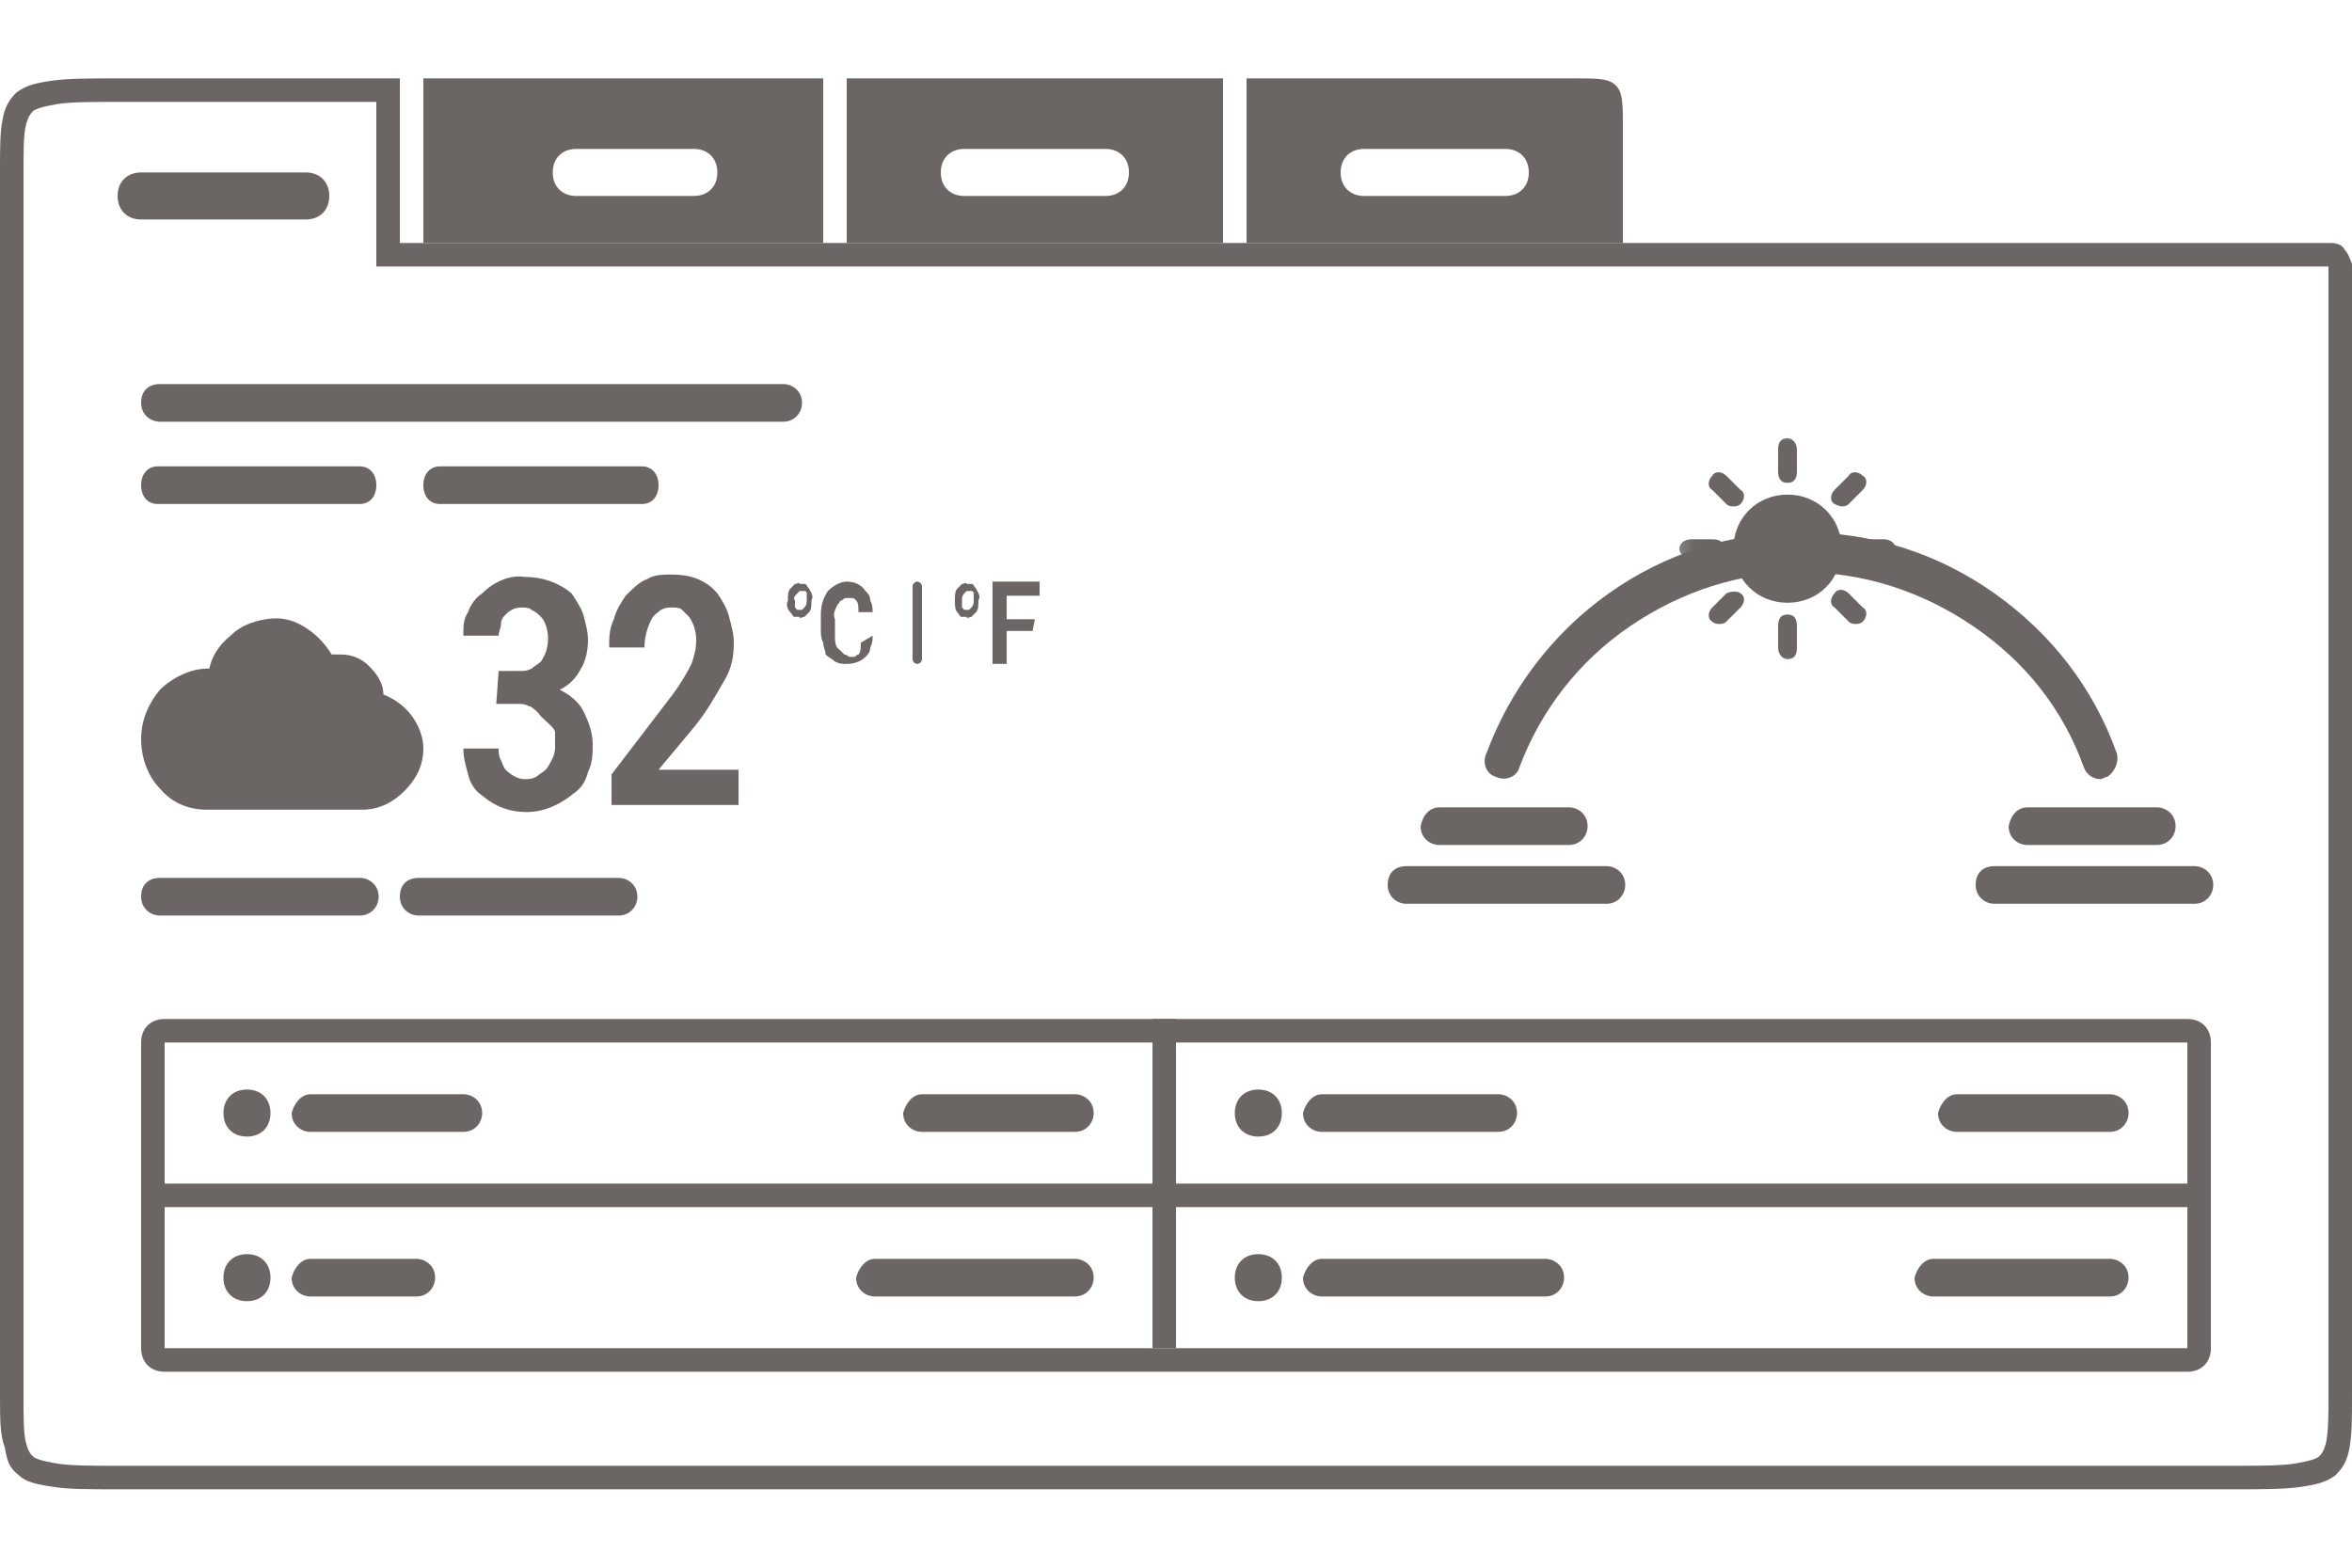
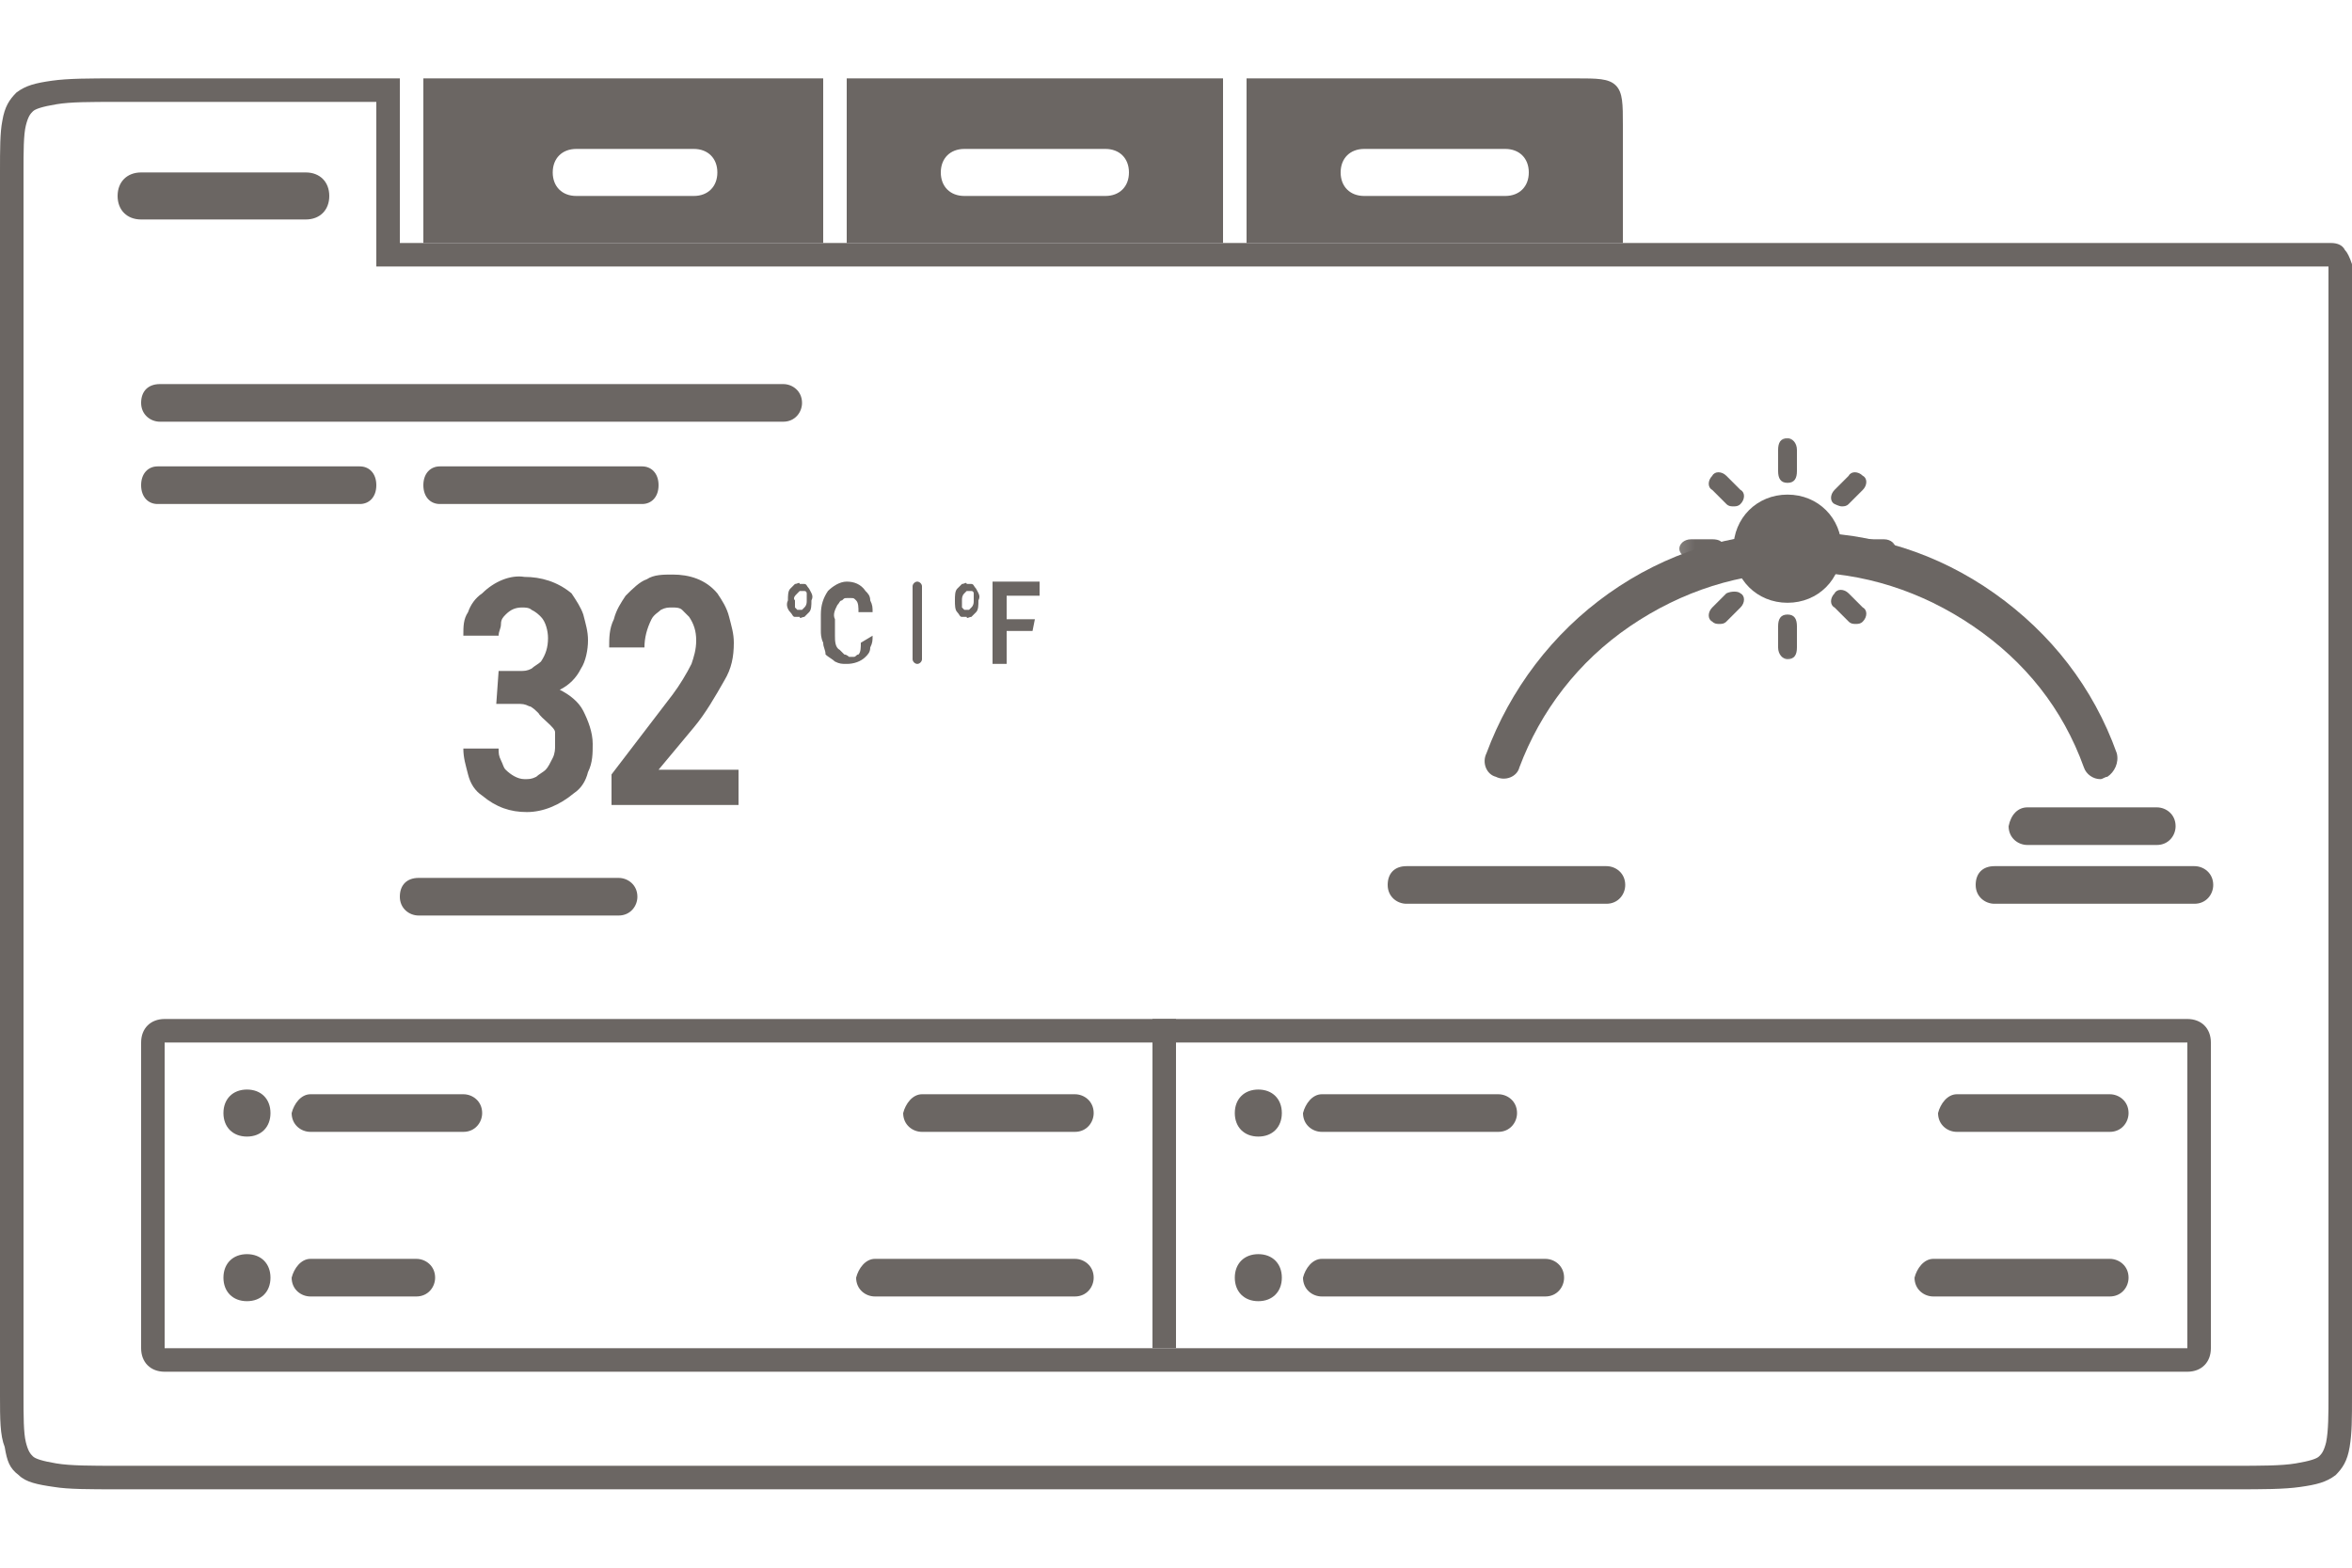
<svg xmlns="http://www.w3.org/2000/svg" width="120" height="80" viewBox="0 0 120 80" fill="none">
  <path d="M114 76H6C4.56 76 3.48 76 2.76 75.88C1.92 75.76 1.32 75.64 0.96 75.28C0.48 74.92 0.36 74.56 0.24 73.84C-2.32458e-07 73.24 0 72.4 0 71.2V8.8C0 7.6 4.55976e-07 6.76 0.12 6.16C0.24 5.44 0.48 5.08 0.84 4.72C1.32 4.36 1.8 4.24 2.64 4.12C3.48 4 4.56 4 6 4H20.4V12.4H117.6C118.2 12.4 118.56 12.4 118.92 12.4C119.28 12.4 119.52 12.52 119.64 12.76C119.76 12.88 119.88 13.12 120 13.48C120 13.84 120 14.2 120 14.8V71.2C120 72.4 120 73.12 119.88 73.84C119.76 74.56 119.52 74.92 119.16 75.28C118.68 75.64 118.2 75.76 117.36 75.88C116.52 76 115.44 76 114 76ZM6 5.2C4.56 5.2 3.6 5.2 2.88 5.32C2.16 5.44 1.8 5.56 1.68 5.68C1.56 5.8 1.44 5.92 1.32 6.4C1.2 6.88 1.2 7.72 1.2 8.8V71.2C1.2 72.28 1.2 73.12 1.32 73.6C1.44 74.08 1.56 74.2 1.68 74.32C1.8 74.44 2.16 74.56 2.88 74.68C3.6 74.8 4.68 74.8 6 74.8H114C115.32 74.8 116.4 74.8 117.12 74.68C117.84 74.56 118.2 74.44 118.32 74.32C118.44 74.2 118.56 74.08 118.68 73.6C118.8 73 118.8 72.16 118.8 71.2V14.8C118.8 14.2 118.8 13.84 118.8 13.6C118.56 13.6 118.2 13.6 117.6 13.6H19.2V5.2H6Z" fill="#6B6663" />
  <mask id="mask0_8209_10281" style="mask-type:luminance" maskUnits="userSpaceOnUse" x="85" y="22" width="13" height="12">
    <path d="M97.2 22H85.2V34H97.2V22Z" fill="white" />
  </mask>
  <g mask="url(#mask0_8209_10281)">
    <path d="M88.08 25.72C88.2 25.84 88.32 25.84 88.44 25.84C88.56 25.84 88.68 25.84 88.8 25.72C89.04 25.48 89.04 25.12 88.8 25L88.08 24.28C87.84 24.04 87.48 24.04 87.36 24.28C87.12 24.52 87.12 24.88 87.36 25L88.08 25.72Z" fill="#6B6663" />
    <path d="M87.96 28C87.96 27.64 87.72 27.52 87.36 27.52H86.28C85.92 27.52 85.68 27.76 85.68 28C85.68 28.24 85.92 28.48 86.28 28.48H87.36C87.6 28.48 87.96 28.36 87.96 28Z" fill="#6B6663" />
    <path d="M91.2 24.64C91.56 24.64 91.68 24.4 91.68 24.04V22.96C91.68 22.6 91.44 22.36 91.2 22.36C90.84 22.36 90.72 22.6 90.72 22.96V24.04C90.72 24.4 90.84 24.64 91.2 24.64Z" fill="#6B6663" />
    <path d="M93.96 25.84C94.08 25.84 94.2 25.84 94.32 25.72L95.04 25C95.28 24.76 95.28 24.4 95.04 24.28C94.8 24.04 94.44 24.04 94.32 24.28L93.6 25C93.36 25.24 93.36 25.6 93.6 25.72C93.6 25.72 93.84 25.84 93.96 25.84Z" fill="#6B6663" />
    <path d="M91.2 25.24C89.639 25.24 88.439 26.44 88.439 28C88.439 29.56 89.639 30.76 91.2 30.76C92.76 30.76 93.96 29.56 93.96 28C93.96 26.44 92.76 25.24 91.2 25.24Z" fill="#6B6663" />
    <path d="M88.08 30.28L87.36 31C87.12 31.24 87.12 31.6 87.36 31.72C87.48 31.84 87.6 31.84 87.72 31.84C87.84 31.84 87.96 31.84 88.08 31.72L88.8 31C89.04 30.76 89.04 30.4 88.8 30.28C88.68 30.16 88.32 30.16 88.08 30.28Z" fill="#6B6663" />
    <path d="M94.32 30.28C94.08 30.04 93.72 30.04 93.6 30.28C93.36 30.52 93.36 30.88 93.6 31L94.32 31.72C94.44 31.84 94.56 31.84 94.68 31.84C94.8 31.84 94.92 31.84 95.04 31.72C95.28 31.48 95.28 31.12 95.04 31L94.32 30.28Z" fill="#6B6663" />
    <path d="M96.12 27.52H95.04C94.68 27.52 94.439 27.76 94.439 28C94.439 28.24 94.68 28.48 95.04 28.48H96.12C96.48 28.48 96.719 28.24 96.719 28C96.719 27.76 96.48 27.52 96.12 27.52Z" fill="#6B6663" />
    <path d="M91.2 31.36C90.84 31.36 90.72 31.6 90.72 31.96V33.04C90.72 33.4 90.96 33.64 91.2 33.64C91.56 33.64 91.68 33.4 91.68 33.04V31.96C91.68 31.6 91.56 31.36 91.2 31.36Z" fill="#6B6663" />
  </g>
  <path d="M8.16 19.6H39.96C40.44 19.6 40.92 19.96 40.92 20.56C40.92 21.04 40.56 21.52 39.96 21.52H8.16C7.68 21.52 7.2 21.16 7.2 20.56C7.2 19.96 7.56 19.6 8.16 19.6Z" fill="#6B6663" />
  <path d="M18.36 23.8H8.04C7.56 23.8 7.2 24.16 7.2 24.76C7.2 25.36 7.56 25.72 8.04 25.72H18.36C18.84 25.72 19.2 25.36 19.2 24.76C19.2 24.16 18.84 23.8 18.36 23.8Z" fill="#6B6663" />
  <path d="M32.76 23.8H22.44C21.96 23.8 21.6 24.16 21.6 24.76C21.6 25.36 21.96 25.72 22.44 25.72H32.76C33.24 25.72 33.6 25.36 33.6 24.76C33.6 24.16 33.24 23.8 32.76 23.8Z" fill="#6B6663" />
  <path d="M7.2 8.8H15.6C16.32 8.8 16.8 9.28 16.8 10C16.8 10.72 16.32 11.2 15.6 11.2H7.2C6.48 11.2 6 10.72 6 10C6 9.28 6.48 8.8 7.2 8.8Z" fill="#6B6663" />
  <path fill-rule="evenodd" clip-rule="evenodd" d="M21.6 4V12.4H42V4H21.6ZM35.4 10H29.4C28.68 10 28.2 9.52 28.2 8.8C28.2 8.08 28.68 7.6 29.4 7.6H35.4C36.12 7.6 36.6 8.08 36.6 8.8C36.6 9.52 36.12 10 35.4 10Z" fill="#6B6663" />
  <path fill-rule="evenodd" clip-rule="evenodd" d="M43.2 4V12.4H62.4V4H43.2ZM56.4 10H49.2C48.48 10 48 9.52 48 8.8C48 8.08 48.48 7.6 49.2 7.6H56.4C57.12 7.6 57.6 8.08 57.6 8.8C57.6 9.52 57.12 10 56.4 10Z" fill="#6B6663" />
  <path fill-rule="evenodd" clip-rule="evenodd" d="M82.44 4.36C82.08 4 81.48 4 80.4 4H63.6V12.4H82.8V6.4C82.8 5.32 82.8 4.72 82.44 4.36ZM76.8 10H69.6C68.88 10 68.4 9.52 68.4 8.8C68.4 8.08 68.88 7.6 69.6 7.6H76.8C77.52 7.6 78 8.08 78 8.8C78 9.52 77.52 10 76.8 10Z" fill="#6B6663" />
-   <path d="M8.16 44.8H18.36C18.84 44.8 19.32 45.16 19.32 45.76C19.32 46.24 18.96 46.72 18.36 46.72H8.16C7.68 46.72 7.2 46.36 7.2 45.76C7.2 45.16 7.56 44.8 8.16 44.8Z" fill="#6B6663" />
  <path d="M21.36 44.8H31.56C32.04 44.8 32.52 45.16 32.52 45.76C32.52 46.24 32.16 46.72 31.56 46.72H21.36C20.88 46.72 20.4 46.36 20.4 45.76C20.4 45.16 20.76 44.8 21.36 44.8Z" fill="#6B6663" />
  <path d="M107.16 39.76C106.8 39.76 106.44 39.52 106.32 39.16C105.24 36.16 103.32 33.76 100.68 31.96C98.04 30.16 95.04 29.2 91.92 29.2C88.8 29.2 85.8 30.16 83.16 31.96C80.52 33.76 78.6 36.28 77.52 39.16C77.4 39.64 76.8 39.88 76.32 39.64C75.84 39.52 75.6 38.92 75.84 38.44C77.04 35.2 79.2 32.32 82.08 30.28C84.96 28.24 88.32 27.16 91.92 27.16C95.52 27.16 98.88 28.24 101.76 30.28C104.64 32.32 106.8 35.08 108 38.44C108.12 38.92 107.88 39.4 107.52 39.64C107.4 39.64 107.28 39.76 107.16 39.76Z" fill="#6B6663" />
-   <path d="M73.44 41.2H80.04C80.52 41.2 81 41.56 81 42.16C81 42.64 80.64 43.12 80.04 43.12H73.44C72.96 43.12 72.48 42.76 72.48 42.16C72.6 41.56 72.96 41.2 73.44 41.2Z" fill="#6B6663" />
  <path d="M71.76 44.2H81.96C82.44 44.2 82.92 44.56 82.92 45.16C82.92 45.64 82.56 46.12 81.96 46.12H71.76C71.28 46.12 70.8 45.76 70.8 45.16C70.8 44.56 71.16 44.2 71.76 44.2Z" fill="#6B6663" />
  <path d="M103.44 41.2H110.04C110.52 41.2 111 41.56 111 42.16C111 42.64 110.64 43.12 110.04 43.12H103.44C102.96 43.12 102.48 42.76 102.48 42.16C102.6 41.56 102.96 41.2 103.44 41.2Z" fill="#6B6663" />
  <path d="M101.76 44.2H111.96C112.44 44.2 112.92 44.56 112.92 45.16C112.92 45.64 112.56 46.12 111.96 46.12H101.76C101.28 46.12 100.8 45.76 100.8 45.16C100.8 44.56 101.16 44.2 101.76 44.2Z" fill="#6B6663" />
  <path d="M111.6 70H8.4C7.68 70 7.2 69.52 7.2 68.8V53.2C7.2 52.48 7.68 52 8.4 52H111.6C112.32 52 112.8 52.48 112.8 53.2V68.8C112.8 69.52 112.32 70 111.6 70ZM8.4 53.2V68.8H111.6V53.2H8.4Z" fill="#6B6663" />
-   <path fill-rule="evenodd" clip-rule="evenodd" d="M7.2 60.4H111.6V61.6H7.2V60.4Z" fill="#6B6663" />
  <path d="M60 52H58.8V68.8H60V52Z" fill="#6B6663" />
  <path d="M12.6 55.6C13.32 55.6 13.8 56.08 13.8 56.8C13.8 57.52 13.32 58 12.6 58C11.88 58 11.4 57.52 11.4 56.8C11.4 56.08 11.88 55.6 12.6 55.6Z" fill="#6B6663" />
  <path d="M15.84 55.84H23.64C24.12 55.84 24.6 56.2 24.6 56.8C24.6 57.28 24.24 57.76 23.64 57.76H15.84C15.36 57.76 14.88 57.4 14.88 56.8C15 56.32 15.36 55.84 15.84 55.84Z" fill="#6B6663" />
  <path d="M47.04 55.84H54.84C55.32 55.84 55.8 56.2 55.8 56.8C55.8 57.28 55.44 57.76 54.84 57.76H47.04C46.56 57.76 46.08 57.4 46.08 56.8C46.2 56.32 46.56 55.84 47.04 55.84Z" fill="#6B6663" />
  <path d="M12.6 64C13.32 64 13.8 64.48 13.8 65.2C13.8 65.92 13.32 66.4 12.6 66.4C11.88 66.4 11.4 65.92 11.4 65.2C11.4 64.48 11.88 64 12.6 64Z" fill="#6B6663" />
  <path d="M15.84 64.24H21.24C21.72 64.24 22.2 64.6 22.2 65.2C22.2 65.68 21.84 66.16 21.24 66.16H15.84C15.36 66.16 14.88 65.8 14.88 65.2C15 64.72 15.36 64.24 15.84 64.24Z" fill="#6B6663" />
  <path d="M44.64 64.24H54.84C55.32 64.24 55.8 64.6 55.8 65.2C55.8 65.68 55.44 66.16 54.84 66.16H44.64C44.16 66.16 43.68 65.8 43.68 65.2C43.8 64.72 44.16 64.24 44.64 64.24Z" fill="#6B6663" />
  <path d="M64.2 55.6C64.92 55.6 65.4 56.08 65.4 56.8C65.4 57.52 64.92 58 64.2 58C63.48 58 63 57.52 63 56.8C63 56.08 63.48 55.6 64.2 55.6Z" fill="#6B6663" />
  <path d="M67.44 55.84H76.44C76.92 55.84 77.4 56.2 77.4 56.8C77.4 57.28 77.04 57.76 76.44 57.76H67.44C66.96 57.76 66.48 57.4 66.48 56.8C66.6 56.32 66.96 55.84 67.44 55.84Z" fill="#6B6663" />
  <path d="M99.84 55.84H107.64C108.12 55.84 108.6 56.2 108.6 56.8C108.6 57.28 108.24 57.76 107.64 57.76H99.84C99.36 57.76 98.88 57.4 98.88 56.8C99 56.32 99.36 55.84 99.84 55.84Z" fill="#6B6663" />
  <path d="M64.2 64C64.92 64 65.4 64.48 65.4 65.2C65.4 65.92 64.92 66.4 64.2 66.4C63.48 66.4 63 65.92 63 65.2C63 64.48 63.48 64 64.2 64Z" fill="#6B6663" />
  <path d="M67.44 64.24H78.84C79.32 64.24 79.8 64.6 79.8 65.2C79.8 65.68 79.44 66.16 78.84 66.16H67.44C66.96 66.16 66.48 65.8 66.48 65.2C66.6 64.72 66.96 64.24 67.44 64.24Z" fill="#6B6663" />
  <path d="M98.64 64.24H107.64C108.12 64.24 108.6 64.6 108.6 65.2C108.6 65.68 108.24 66.16 107.64 66.16H98.64C98.16 66.16 97.68 65.8 97.68 65.2C97.8 64.72 98.16 64.24 98.64 64.24Z" fill="#6B6663" />
  <path d="M25.44 34.24H26.52C26.76 34.24 26.88 34.24 27.12 34.12C27.24 34 27.48 33.88 27.6 33.76C27.84 33.4 27.96 33.04 27.96 32.56C27.96 32.2 27.84 31.72 27.6 31.48C27.48 31.36 27.36 31.24 27.12 31.12C27 31 26.76 31 26.64 31C26.28 31 26.04 31.12 25.8 31.36C25.68 31.48 25.56 31.6 25.56 31.84C25.56 32.08 25.44 32.2 25.44 32.44H23.64C23.64 31.96 23.64 31.6 23.88 31.24C24 30.88 24.24 30.52 24.6 30.28C25.2 29.68 26.04 29.32 26.76 29.44C27.6 29.44 28.44 29.68 29.16 30.28C29.4 30.64 29.64 31 29.76 31.36C29.88 31.84 30 32.2 30 32.68C30 33.16 29.88 33.76 29.64 34.12C29.4 34.6 29.04 34.96 28.56 35.2C29.04 35.44 29.52 35.8 29.76 36.28C30 36.76 30.24 37.36 30.24 37.96C30.24 38.44 30.24 38.92 30 39.4C29.88 39.88 29.64 40.24 29.28 40.48C28.56 41.08 27.72 41.44 26.88 41.44C26.04 41.44 25.32 41.2 24.6 40.6C24.24 40.36 24 40 23.88 39.52C23.76 39.04 23.64 38.68 23.64 38.2H25.44C25.44 38.44 25.44 38.56 25.56 38.8C25.68 39.04 25.68 39.16 25.8 39.28C26.04 39.52 26.4 39.76 26.76 39.76C27 39.76 27.12 39.76 27.36 39.64C27.48 39.52 27.72 39.4 27.84 39.28C27.96 39.16 28.08 38.92 28.2 38.68C28.32 38.44 28.32 38.2 28.32 38.08C28.32 37.84 28.32 37.6 28.32 37.36C28.32 37.12 27.6 36.64 27.48 36.4C27.36 36.28 27.12 36.04 27 36.04C26.76 35.92 26.64 35.92 26.4 35.92H25.32L25.44 34.24Z" fill="#6B6663" />
  <path d="M37.56 41.08H31.2V39.52L34.32 35.44C34.68 34.96 35.04 34.36 35.28 33.88C35.4 33.52 35.52 33.16 35.52 32.68C35.52 32.2 35.4 31.84 35.16 31.48C35.04 31.36 34.92 31.24 34.8 31.12C34.68 31 34.44 31 34.32 31C34.08 31 33.96 31 33.72 31.12C33.6 31.24 33.36 31.36 33.24 31.6C33 32.08 32.88 32.56 32.88 33.04H31.08C31.08 32.56 31.08 32.08 31.32 31.6C31.44 31.12 31.68 30.76 31.92 30.4C32.28 30.04 32.64 29.68 33 29.56C33.36 29.32 33.84 29.32 34.32 29.32C35.16 29.32 36 29.56 36.6 30.28C36.84 30.64 37.08 31 37.2 31.48C37.32 31.96 37.44 32.32 37.44 32.8C37.44 33.52 37.32 34.12 36.96 34.72C36.48 35.56 36 36.4 35.4 37.12L33.6 39.28H37.68V41.08H37.56Z" fill="#6B6663" />
  <path d="M40.2 30.64C40.2 30.4 40.2 30.16 40.32 30.04C40.44 29.92 40.44 29.92 40.56 29.8C40.68 29.8 40.8 29.68 40.8 29.8C40.92 29.8 41.04 29.8 41.04 29.8C41.16 29.8 41.16 29.92 41.28 30.04C41.4 30.28 41.52 30.4 41.4 30.64C41.4 30.88 41.4 31.12 41.28 31.24C41.16 31.36 41.16 31.36 41.04 31.48C40.92 31.48 40.8 31.6 40.8 31.48C40.68 31.48 40.56 31.48 40.56 31.48C40.44 31.48 40.44 31.36 40.32 31.24C40.2 31.12 40.08 30.88 40.2 30.64ZM40.56 30.64C40.56 30.76 40.56 30.88 40.56 31L40.68 31.12H40.8H40.92L41.04 31C41.16 30.88 41.16 30.76 41.16 30.64C41.16 30.52 41.16 30.4 41.16 30.28C41.16 30.28 41.16 30.16 41.04 30.16C40.92 30.16 40.92 30.16 40.92 30.16H40.8L40.68 30.28C40.56 30.4 40.44 30.52 40.56 30.64Z" fill="#6B6663" />
  <path d="M44.52 32.44C44.52 32.68 44.52 32.8 44.4 33.04C44.4 33.28 44.28 33.4 44.16 33.52C43.92 33.76 43.56 33.88 43.2 33.88C42.96 33.88 42.84 33.88 42.6 33.76C42.48 33.64 42.24 33.52 42.12 33.4C42.12 33.16 42 33.04 42 32.8C41.88 32.56 41.88 32.32 41.88 32.2V31.36C41.88 30.88 42 30.52 42.24 30.16C42.48 29.92 42.84 29.68 43.2 29.68C43.56 29.68 43.92 29.8 44.16 30.16C44.28 30.28 44.4 30.4 44.4 30.64C44.52 30.88 44.52 31 44.52 31.24H43.8C43.8 31 43.8 30.76 43.68 30.64C43.56 30.52 43.56 30.52 43.44 30.52C43.32 30.52 43.2 30.52 43.2 30.52C43.08 30.52 43.08 30.52 42.96 30.64C42.84 30.64 42.84 30.76 42.72 30.88C42.6 31.12 42.48 31.36 42.6 31.6V32.44C42.6 32.68 42.6 33.04 42.84 33.16C42.96 33.28 42.96 33.28 43.08 33.4C43.2 33.4 43.32 33.52 43.32 33.52C43.44 33.52 43.44 33.52 43.56 33.52C43.68 33.52 43.68 33.4 43.8 33.4C43.92 33.28 43.92 33.04 43.92 32.8L44.52 32.44Z" fill="#6B6663" />
  <path d="M48.72 30.64C48.72 30.4 48.72 30.16 48.84 30.04C48.96 29.92 48.96 29.92 49.08 29.8C49.2 29.8 49.32 29.68 49.32 29.8C49.44 29.8 49.56 29.8 49.56 29.8C49.68 29.8 49.68 29.92 49.8 30.04C49.92 30.28 50.04 30.4 49.92 30.64C49.92 30.88 49.92 31.12 49.8 31.24C49.68 31.36 49.68 31.36 49.56 31.48C49.44 31.48 49.32 31.6 49.32 31.48C49.2 31.48 49.08 31.48 49.08 31.48C48.96 31.48 48.96 31.36 48.84 31.24C48.72 31.12 48.72 30.88 48.72 30.64ZM49.08 30.64C49.08 30.76 49.08 30.88 49.08 31L49.2 31.12H49.32H49.44L49.56 31C49.68 30.88 49.68 30.76 49.68 30.64C49.68 30.52 49.68 30.4 49.68 30.28C49.68 30.28 49.68 30.16 49.56 30.16H49.44H49.32L49.2 30.28C49.08 30.4 49.08 30.52 49.08 30.64Z" fill="#6B6663" />
  <path d="M52.68 32.2H51.36V33.88H50.64V29.68H53.04V30.4H51.36V31.6H52.8L52.68 32.2Z" fill="#6B6663" />
  <path d="M46.8 29.68C46.92 29.68 47.04 29.8 47.04 29.92V33.64C47.04 33.76 46.92 33.88 46.8 33.88C46.68 33.88 46.56 33.76 46.56 33.64V29.92C46.56 29.8 46.68 29.68 46.8 29.68Z" fill="#6B6663" />
-   <path d="M21.6 38.2C21.6 39.04 21.24 39.76 20.64 40.36C20.04 40.96 19.32 41.32 18.48 41.32H10.56C9.6 41.32 8.76 40.96 8.16 40.24C7.56 39.64 7.2 38.68 7.2 37.72C7.2 36.76 7.56 35.92 8.16 35.2C8.76 34.6 9.72 34.12 10.56 34.12H10.68C10.8 33.52 11.16 32.92 11.76 32.44C12.24 31.96 12.84 31.72 13.56 31.6C14.28 31.48 14.88 31.6 15.48 31.96C16.08 32.32 16.56 32.8 16.92 33.4C17.04 33.4 17.28 33.4 17.4 33.4C18 33.4 18.48 33.64 18.84 34C19.2 34.36 19.56 34.84 19.56 35.44C20.16 35.68 20.64 36.04 21 36.52C21.36 37 21.6 37.6 21.6 38.2Z" fill="#6B6663" />
</svg>